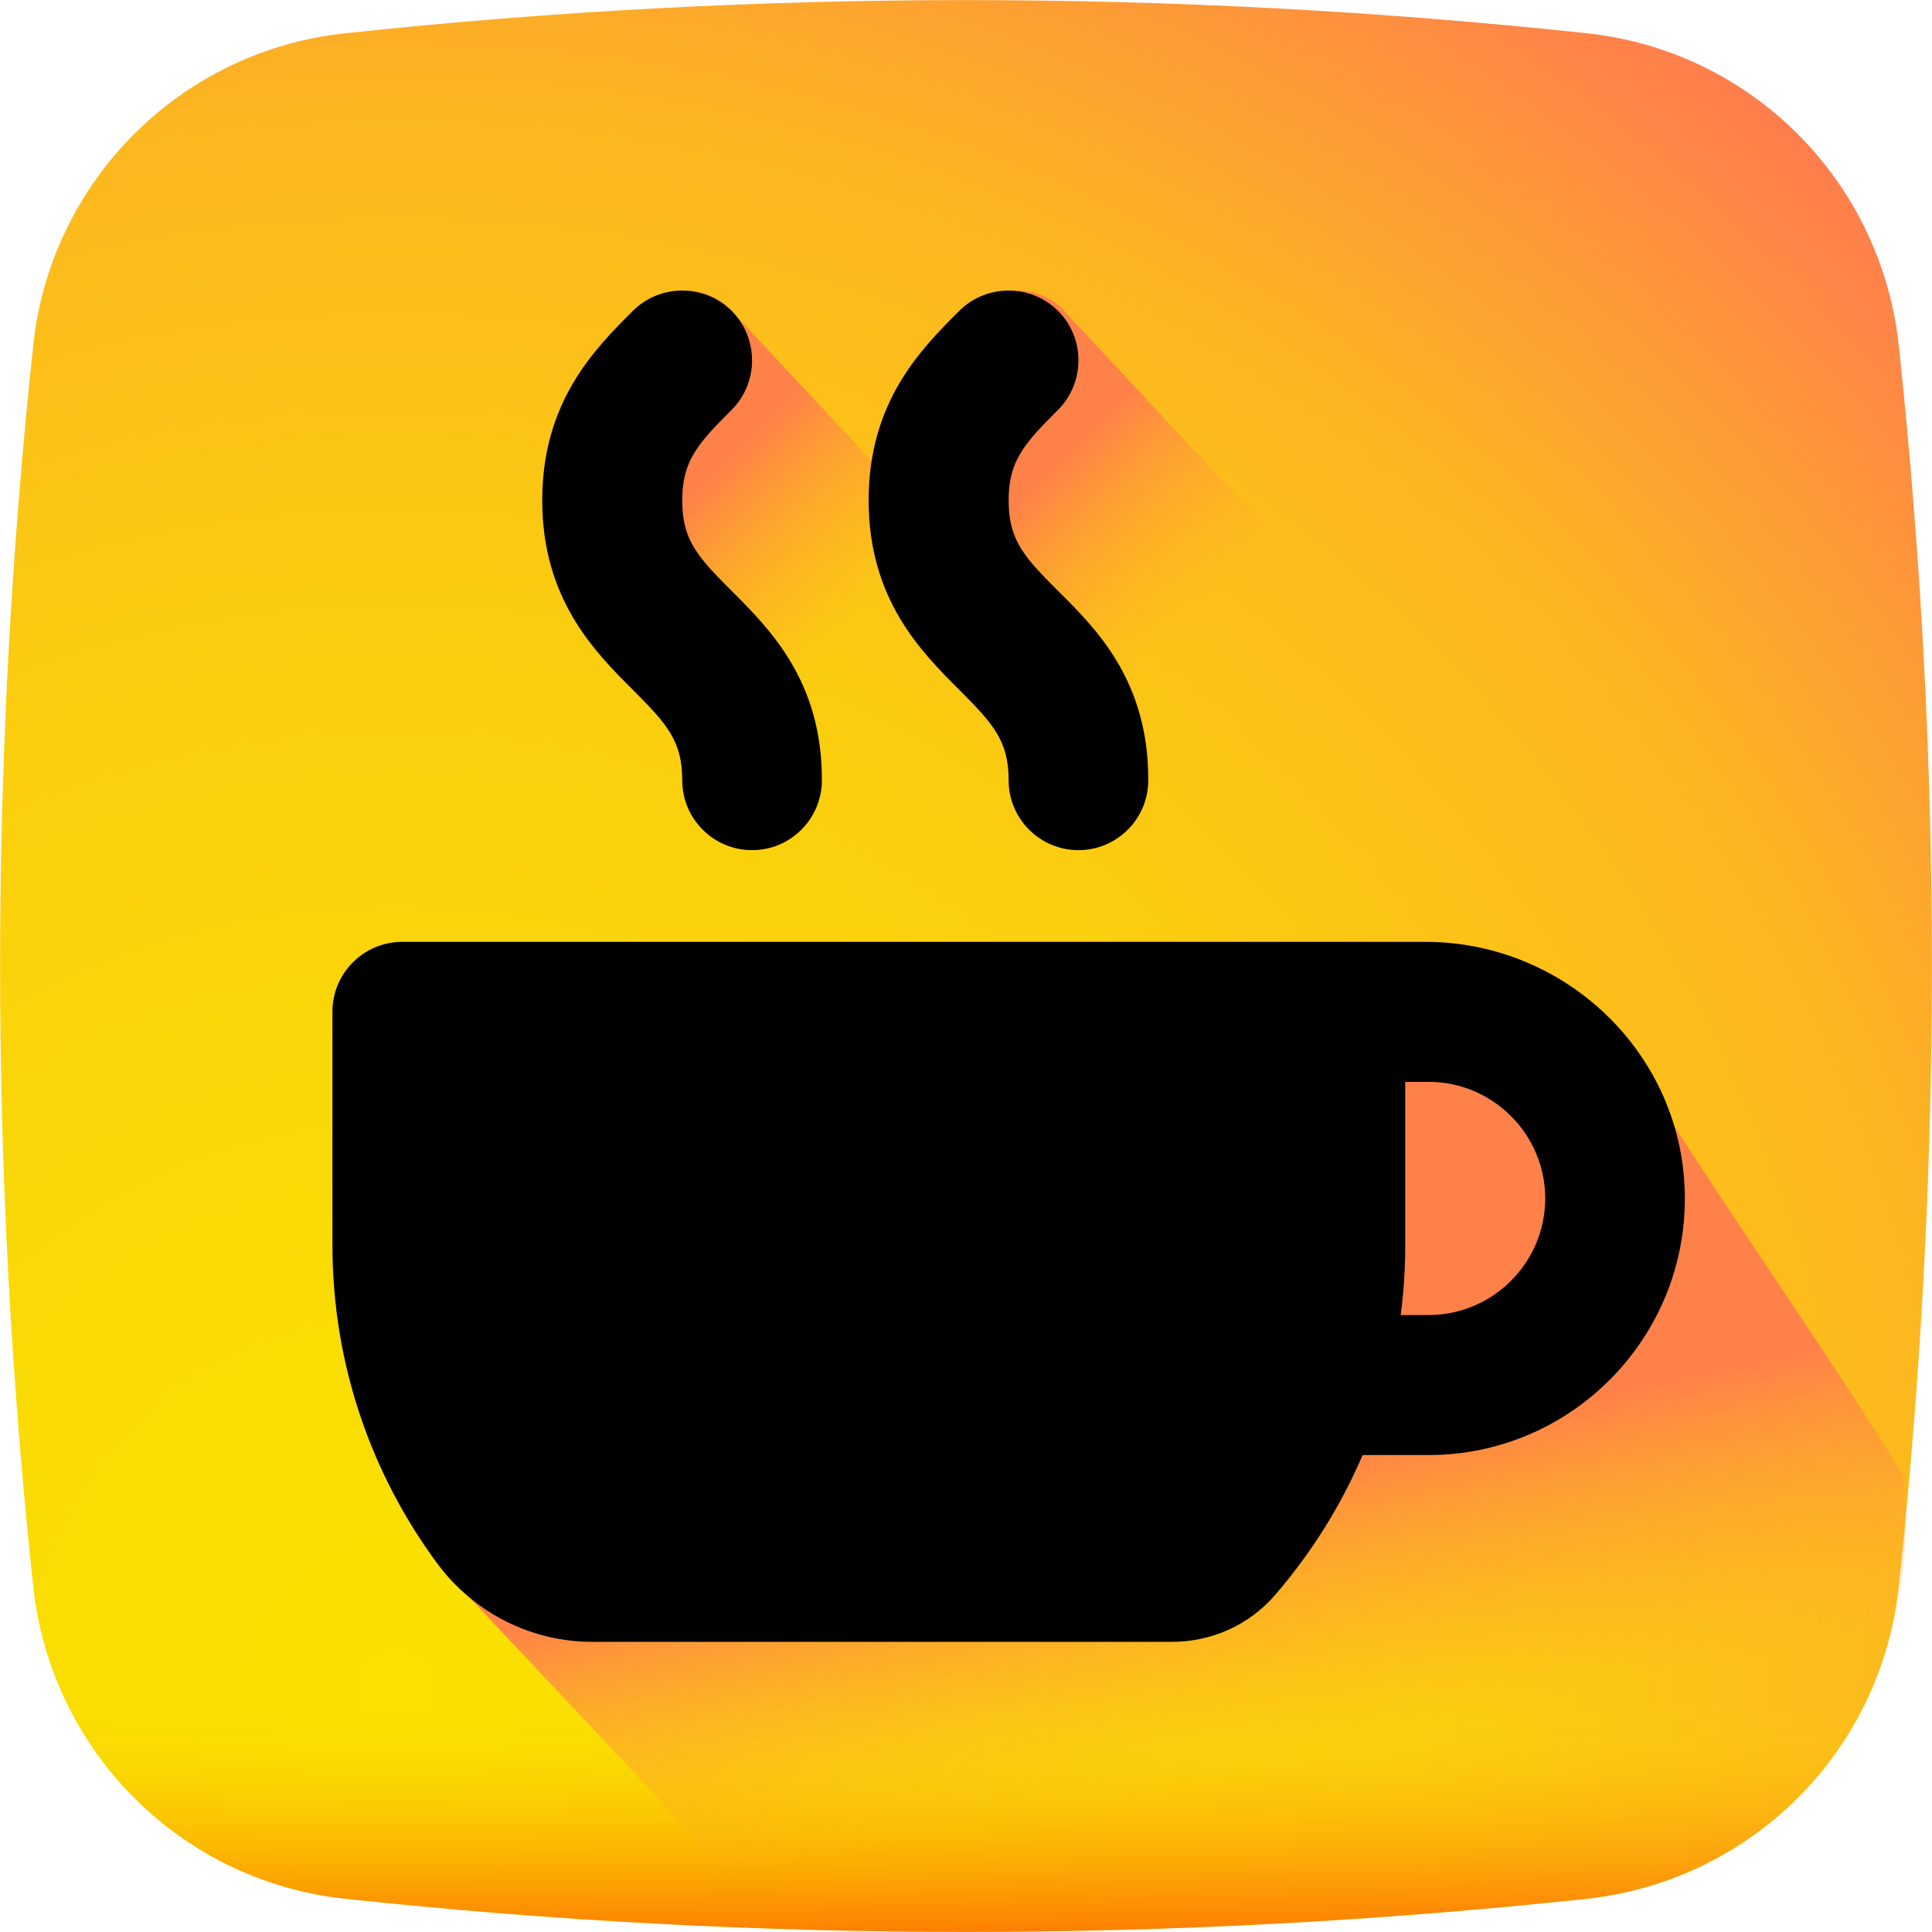
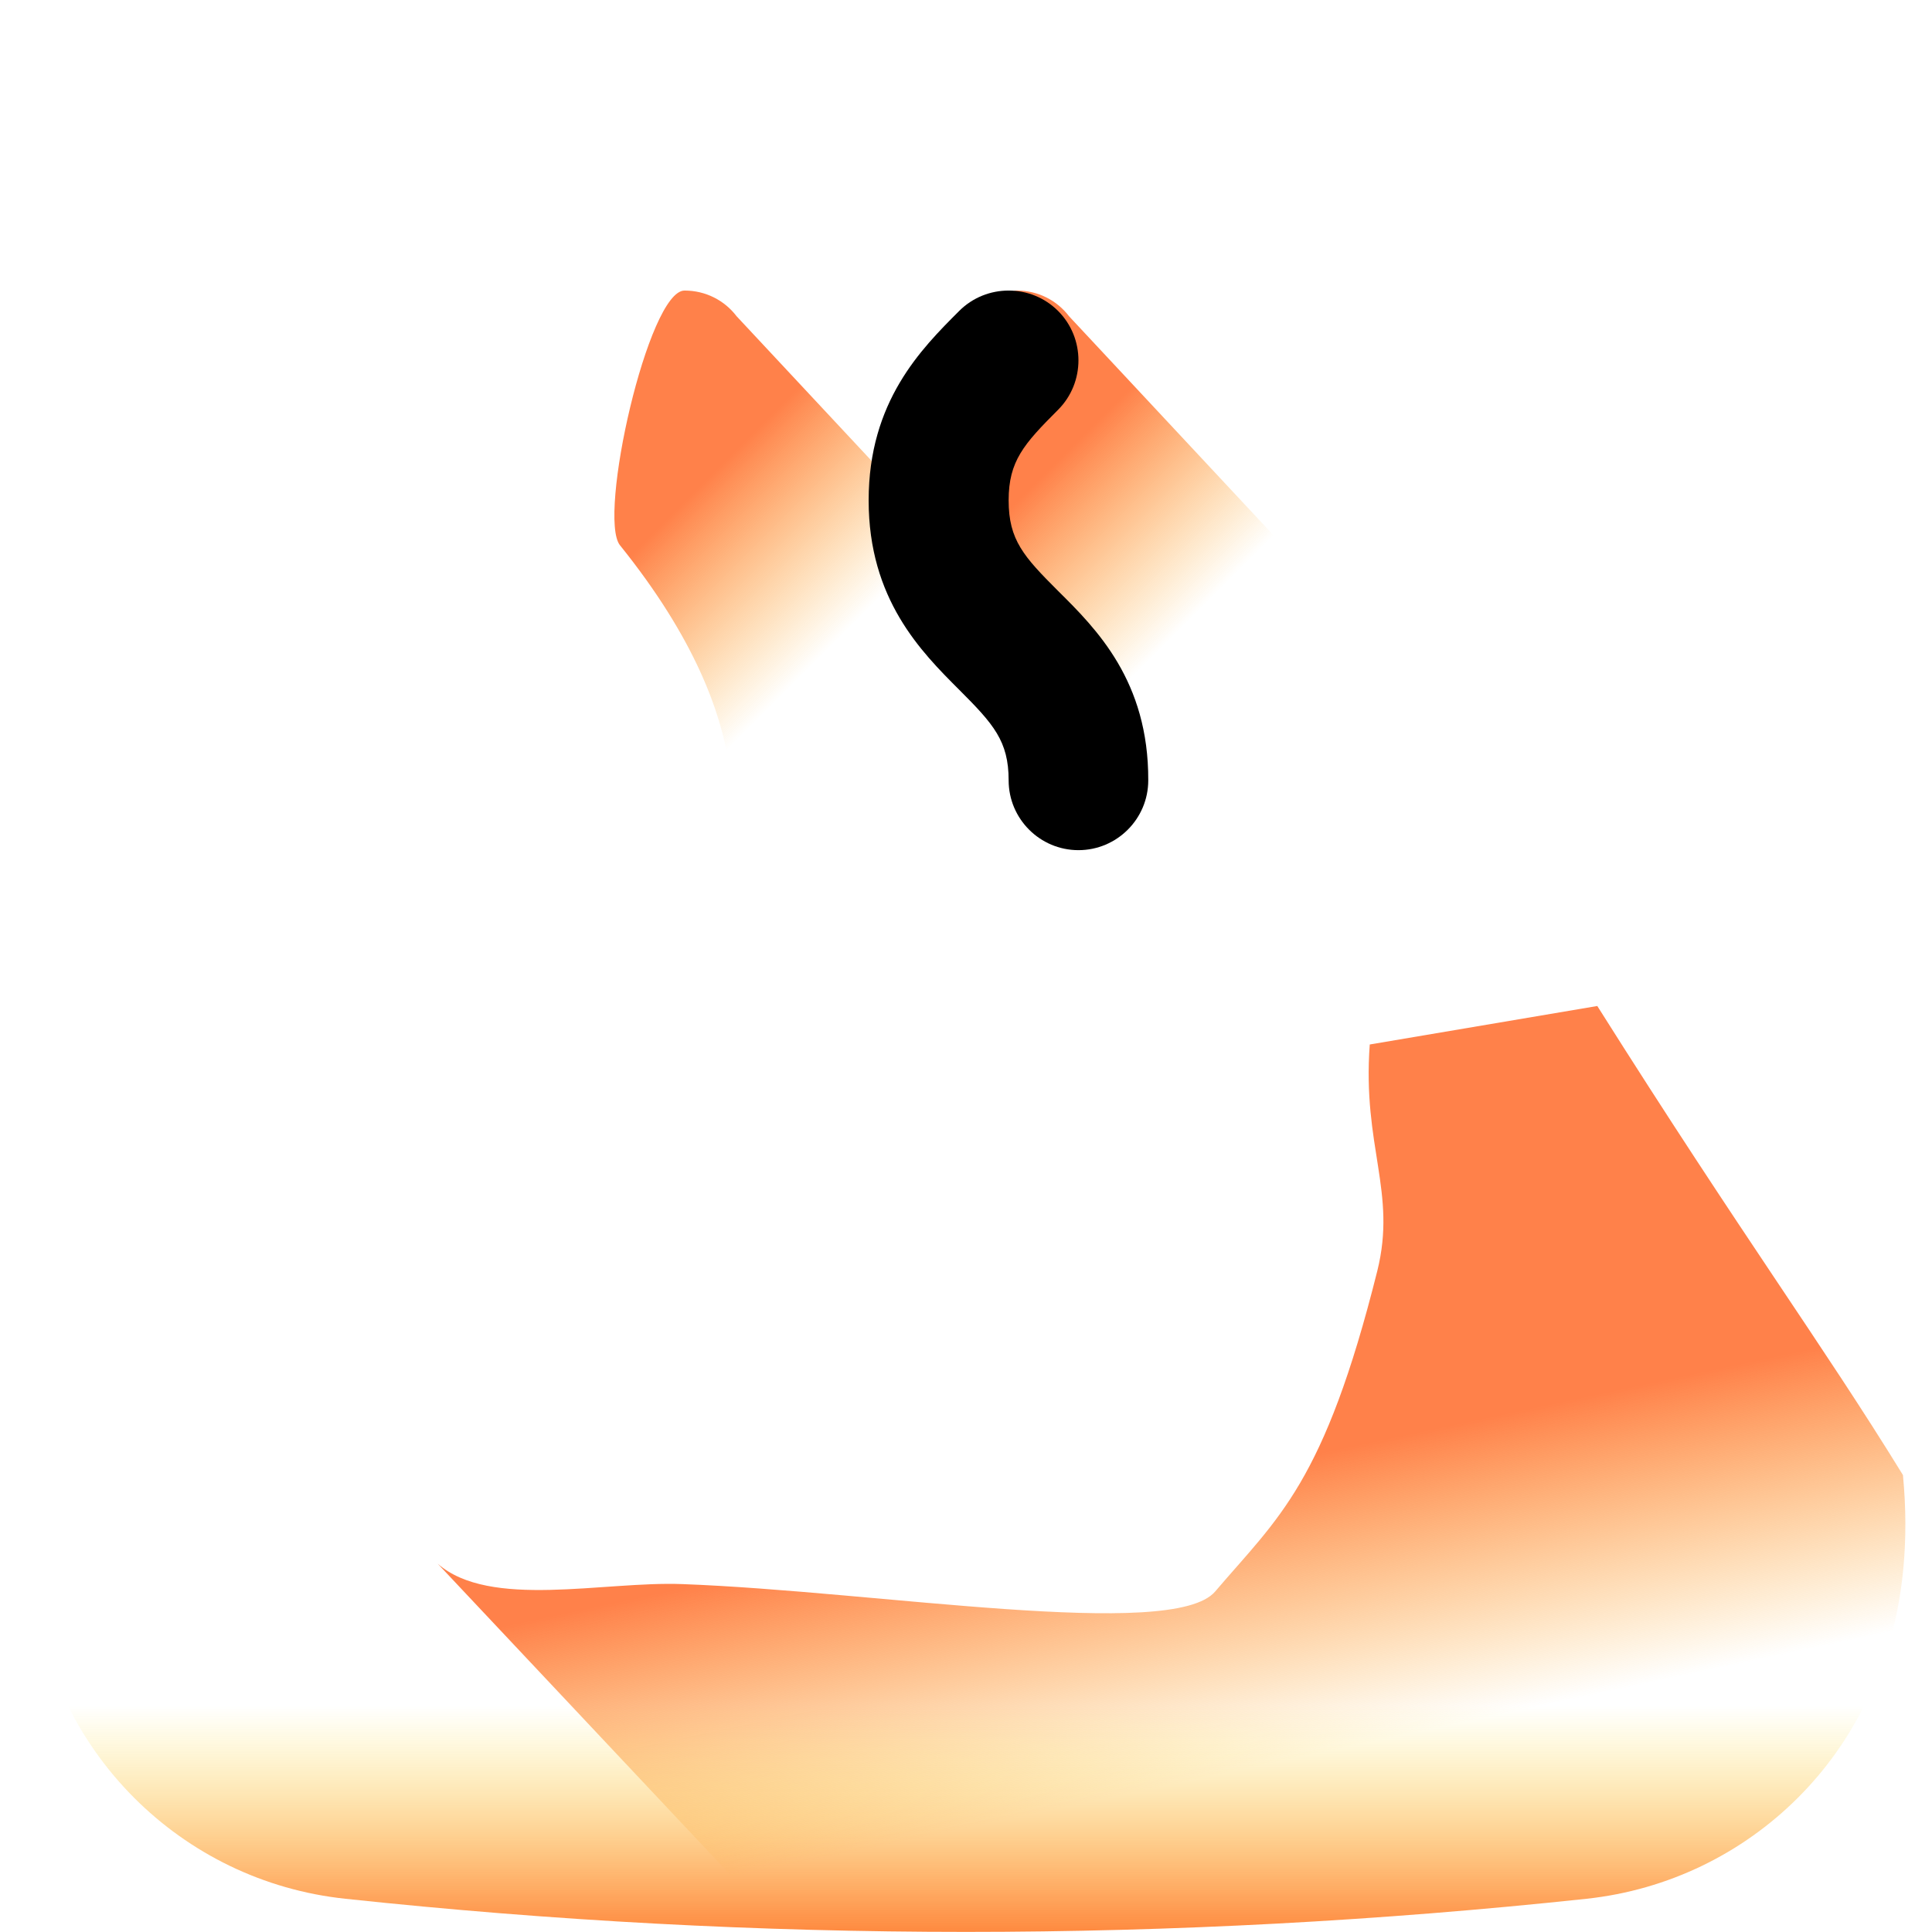
<svg xmlns="http://www.w3.org/2000/svg" version="1.1" id="Layer_1" x="0px" y="0px" viewBox="0 0 512 512" style="enable-background:new 0 0 512 512;" xml:space="preserve">
  <style type="text/css">
	.st0{fill:url(#SVGID_1_);}
	.st1{fill:url(#SVGID_2_);}
	.st2{fill:url(#SVGID_3_);}
	.st3{fill:url(#SVGID_4_);}
	.st4{fill:url(#SVGID_5_);}
</style>
  <radialGradient id="SVGID_1_" cx="104.957" cy="777.447" r="564.646" gradientTransform="matrix(1 0 0 1 1.831055e-04 -330)" gradientUnits="userSpaceOnUse">
    <stop offset="0" style="stop-color:#FAE100" />
    <stop offset="0.194" style="stop-color:#FADC04" />
    <stop offset="0.48" style="stop-color:#FBCE0E" />
    <stop offset="0.742" style="stop-color:#FCB720" />
    <stop offset="1" style="stop-color:#FF7950" />
  </radialGradient>
-   <path class="st0" d="M503.2,91.6c-4.7-43.7-39.1-78.2-82.8-82.8C310.9-2.9,201.1-2.9,91.6,8.8C47.9,13.4,13.4,47.9,8.8,91.6  c-11.7,109.5-11.7,219.3,0,328.8c4.7,43.7,39.1,78.2,82.8,82.8c109.5,11.7,219.3,11.7,328.8,0c43.7-4.7,78.2-39.1,82.8-82.8  C514.9,310.9,514.9,201.1,503.2,91.6z" />
  <linearGradient id="SVGID_2_" gradientUnits="userSpaceOnUse" x1="256" y1="781.966" x2="256" y2="861.774" gradientTransform="matrix(1 0 0 1 1.831055e-04 -330)">
    <stop offset="0" style="stop-color:#FAE100;stop-opacity:0" />
    <stop offset="0.307" style="stop-color:#FCA800;stop-opacity:0.306" />
    <stop offset="0.627" style="stop-color:#FE7300;stop-opacity:0.627" />
    <stop offset="0.869" style="stop-color:#FF5200;stop-opacity:0.867" />
    <stop offset="1" style="stop-color:#FF4500" />
  </linearGradient>
  <path class="st1" d="M7.7,409.8c0.4,3.5,0.7,7.1,1.1,10.6c4.7,43.7,39.1,78.2,82.8,82.8c109.5,11.7,219.3,11.7,328.8,0  c43.7-4.7,78.2-39.1,82.8-82.8c0.4-3.5,0.7-7.1,1.1-10.6L7.7,409.8L7.7,409.8z" />
  <linearGradient id="SVGID_3_" gradientUnits="userSpaceOnUse" x1="329.043" y1="821.721" x2="289.519" y2="635.393" gradientTransform="matrix(1 0 0 1 1.831055e-04 -330)">
    <stop offset="0.117" style="stop-color:#FCAD28;stop-opacity:0" />
    <stop offset="0.525" style="stop-color:#FF814A" />
  </linearGradient>
  <path class="st2" d="M504.3,390.9c6.7,70-40.3,107.7-83.9,112.3c-58.4,6.2-145.5,9.9-214.4,6.9l-90-95.7c13.8,12.1,44,4.6,64.8,5.4  c51.6,1.9,129.9,15.1,141.2,2c16.8-19.7,28.9-28.6,43-85c5.2-20.9-4-33-2-60l60.3-10.2C462.1,328.1,482.7,355.8,504.3,390.9z" />
  <linearGradient id="SVGID_4_" gradientUnits="userSpaceOnUse" x1="317.514" y1="529.464" x2="206.135" y2="418.086" gradientTransform="matrix(1 0 0 1 1.831055e-04 -330)">
    <stop offset="0.168" style="stop-color:#FCAD28;stop-opacity:0" />
    <stop offset="0.514" style="stop-color:#FF814A" />
  </linearGradient>
  <path class="st3" d="M487,302L283.3,83.8c-3.2-4.2-8.2-6.8-13.8-6.8c-9.6,0-23.1,60-17.1,67.5c40,49.7,26.7,77.6,30.8,80.8  l163.3,184.9C447.6,394.9,486.5,317.4,487,302z" />
  <linearGradient id="SVGID_5_" gradientUnits="userSpaceOnUse" x1="229.439" y1="529.464" x2="118.061" y2="418.086" gradientTransform="matrix(1 0 0 1 1.831055e-04 -330)">
    <stop offset="0.168" style="stop-color:#FCAD28;stop-opacity:0" />
    <stop offset="0.514" style="stop-color:#FF814A" />
  </linearGradient>
  <path class="st4" d="M398.9,302L195.2,83.8C192,79.6,187,77,181.4,77c-9.6,0-23.1,60-17.1,67.5c40,49.7,26.7,77.6,30.8,80.8  l163.3,184.9C359.6,394.9,398.4,317.4,398.9,302z" />
  <g>
    <g>
-       <path d="M193.9,156.6c-9.1-9.1-13.1-13.5-13.1-24c0-10.4,4-14.9,13.1-24c7.2-7.2,7.2-19,0-26.2c-7.2-7.2-19-7.2-26.2,0    c-10.1,10.1-24,24-24,50.2c0,26.2,13.9,40.1,24,50.2c9.1,9.1,13.1,13.6,13.1,24c0,10.2,8.3,18.5,18.5,18.5    c10.2,0,18.5-8.3,18.5-18.5C217.9,180.5,204,166.7,193.9,156.6z" />
-     </g>
+       </g>
  </g>
  <g>
    <g>
-       <path d="M361.1,385.6h17.5c0,0,0,0,0,0c37.7,0,68.3-30.9,67.9-68.7c-0.4-37.4-31.4-67.3-68.8-67.3h-23.9H106.6    c-10.2,0-18.5,8.3-18.5,18.5V330c0,31.6,10.4,60.9,27.9,84.5c9.6,12.9,24.8,20.6,40.9,20.6h153.8c10.4,0,20.4-4.5,27.2-12.4    C347.4,411.7,355.3,399.2,361.1,385.6z M372.4,330v-43.3h6.2c17,0,30.9,13.9,30.9,30.9c0,17-13.9,30.9-30.9,30.9c0,0,0,0,0,0h-7.4    C372,342.4,372.4,336.3,372.4,330z" />
-     </g>
+       </g>
  </g>
  <g>
    <g>
      <path d="M280.4,156.6c-9.1-9.1-13.1-13.5-13.1-24c0-10.4,4-14.9,13.1-24c7.2-7.2,7.2-19,0-26.2c-7.2-7.2-19-7.2-26.2,0    c-10.1,10.1-24,24-24,50.2c0,26.2,13.9,40.1,24,50.2c9.1,9.1,13.1,13.6,13.1,24c0,10.2,8.3,18.5,18.5,18.5    c10.2,0,18.5-8.3,18.5-18.5C304.4,180.5,290.6,166.7,280.4,156.6z" />
    </g>
  </g>
</svg>